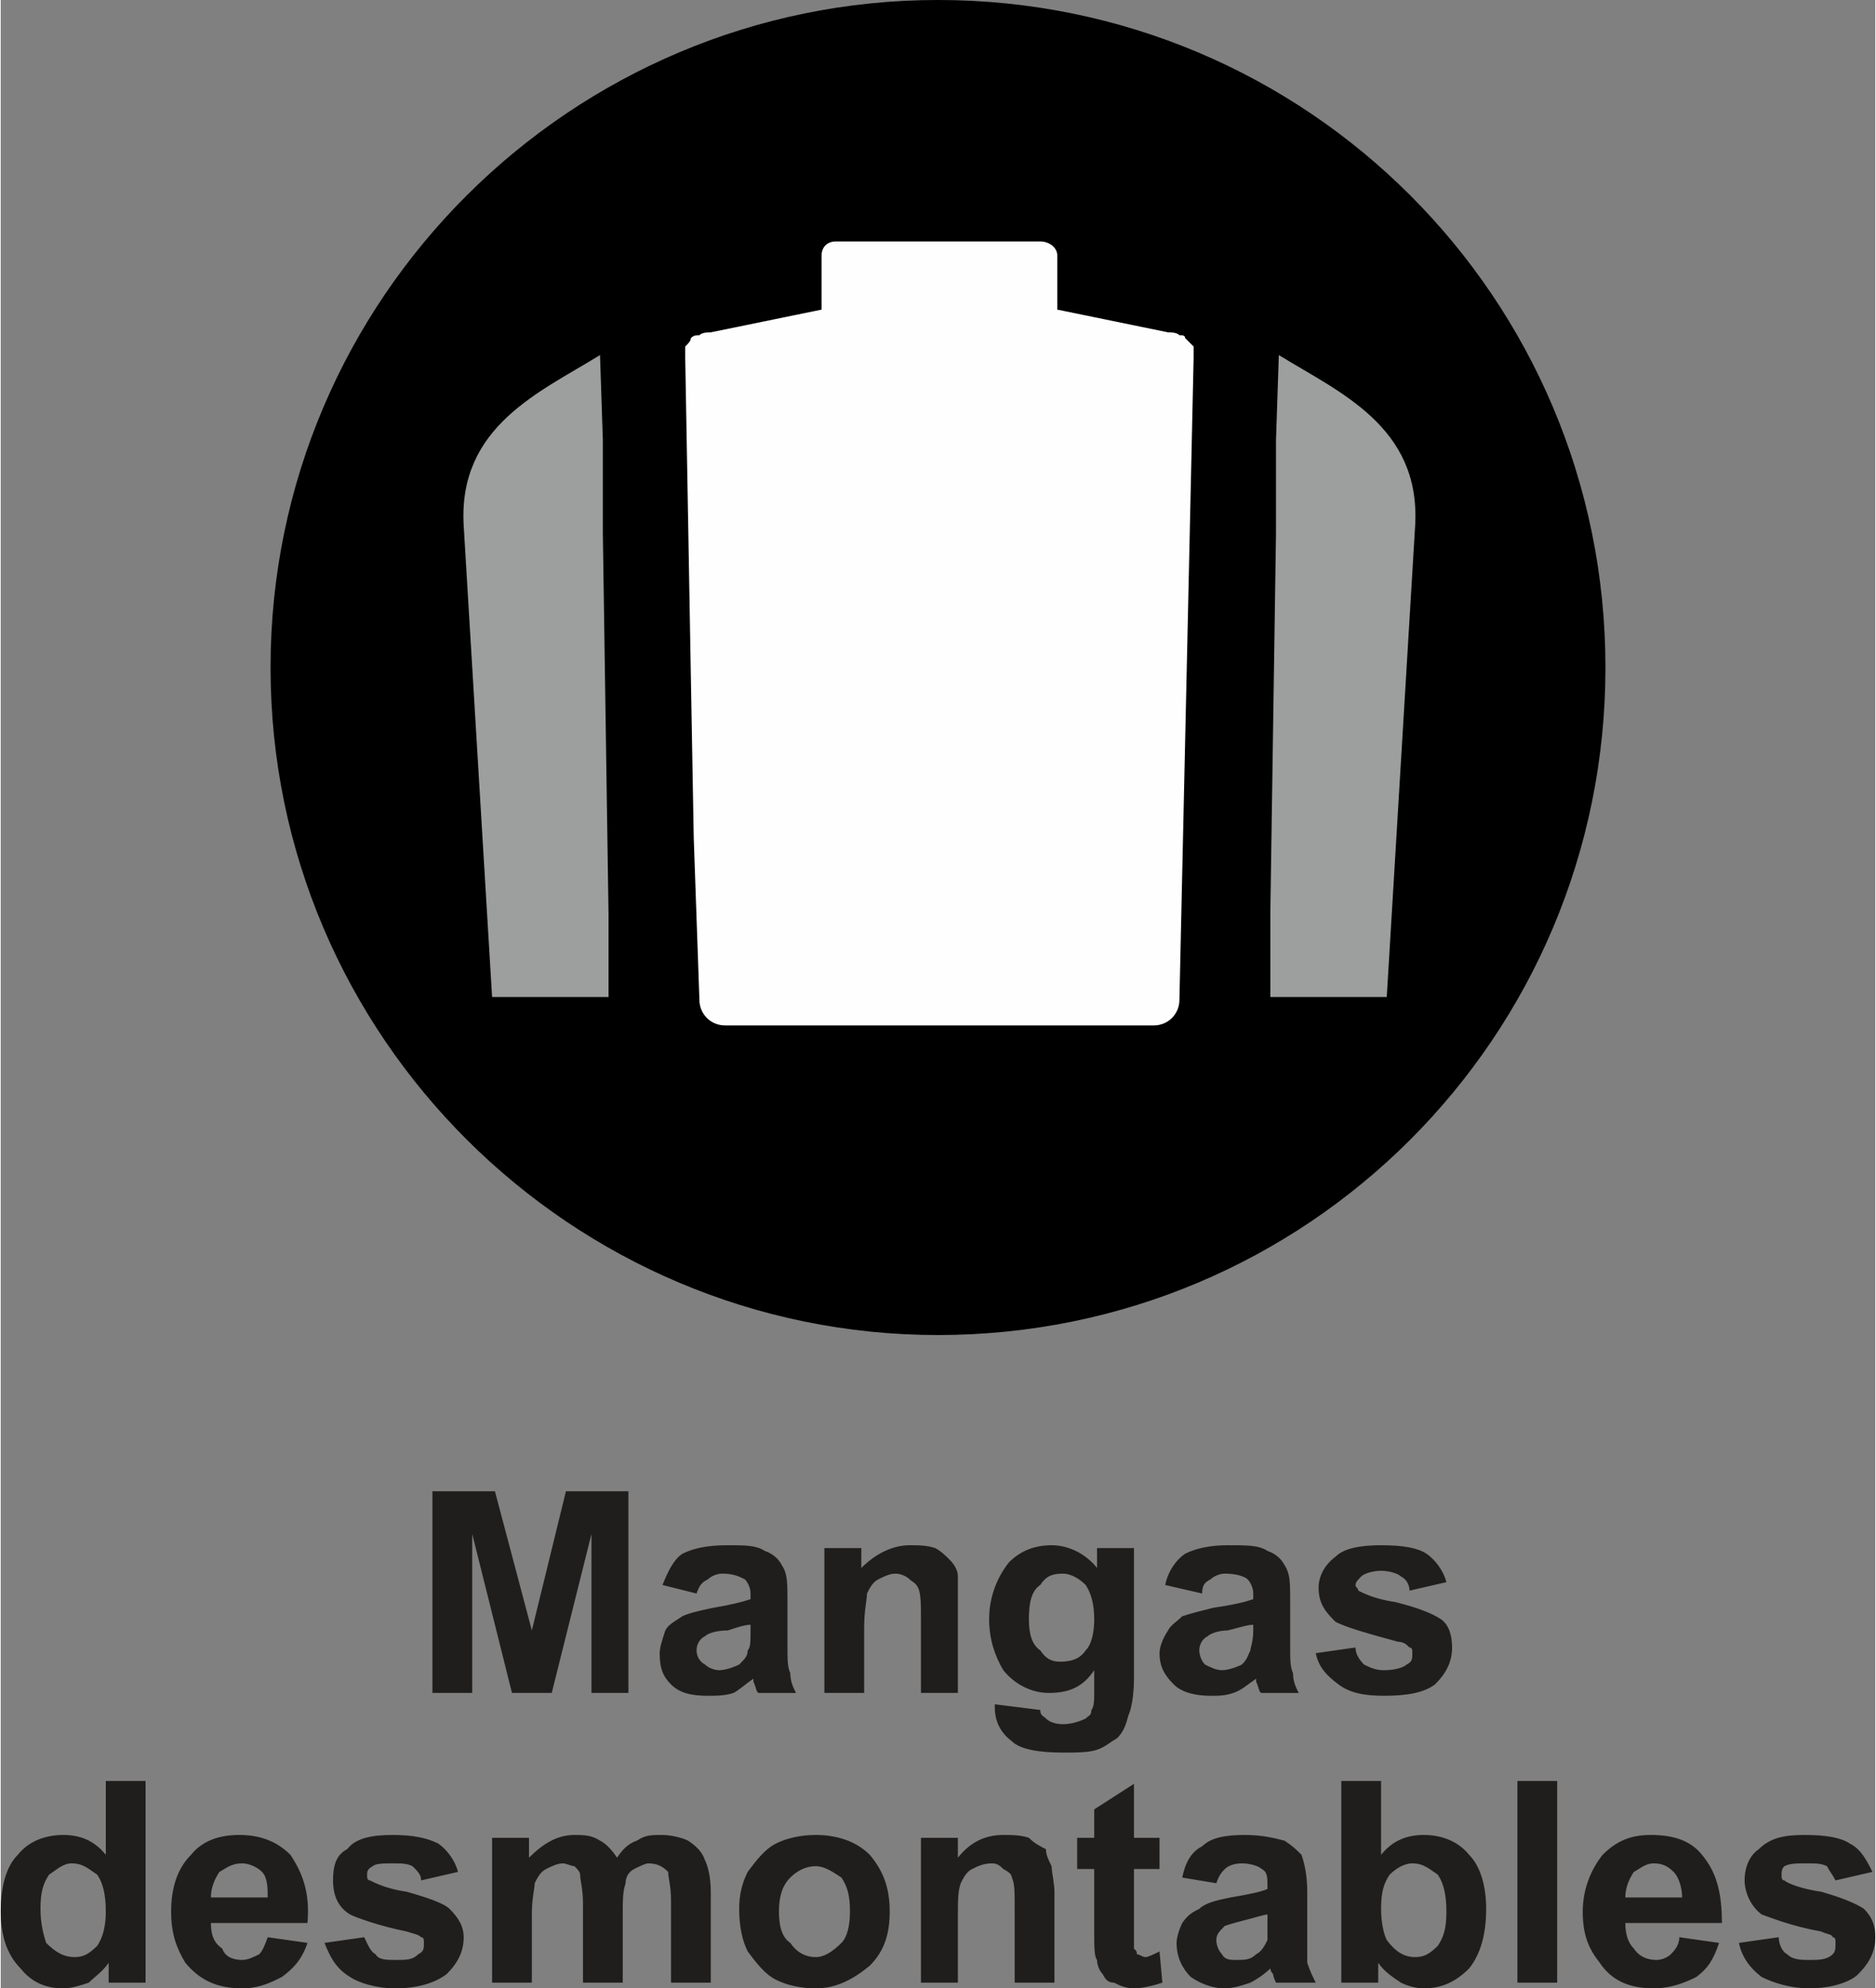
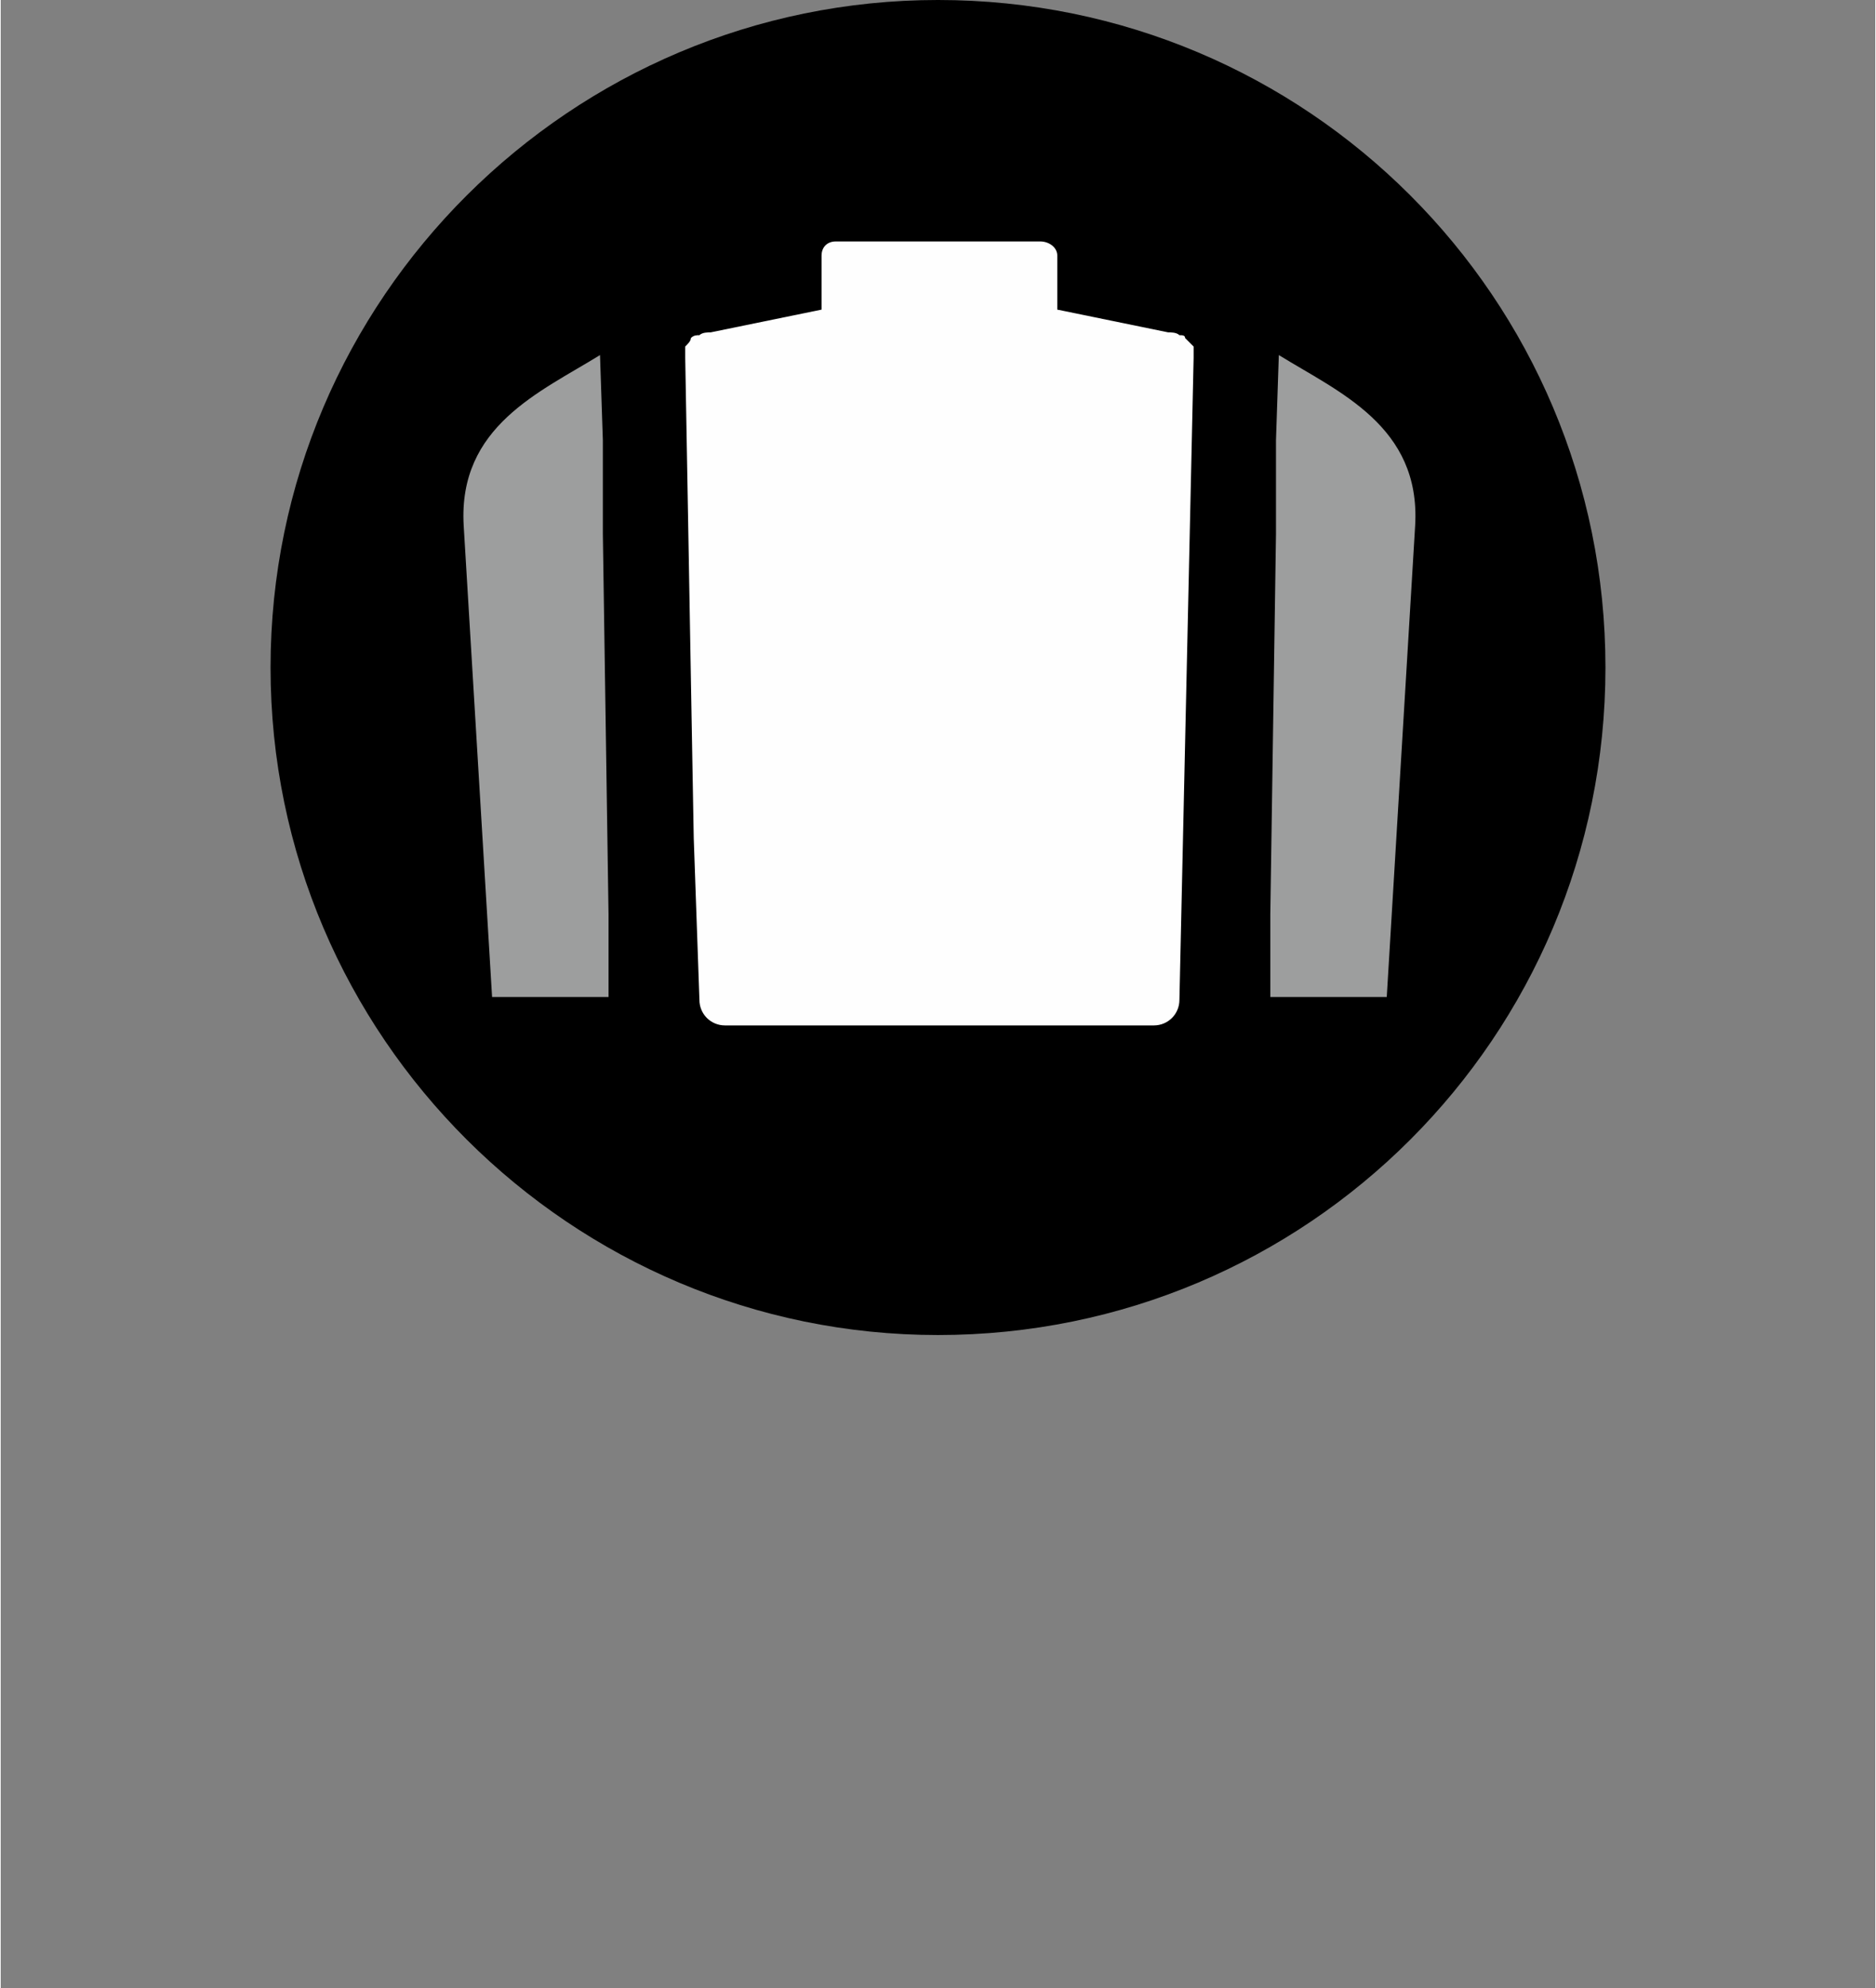
<svg xmlns="http://www.w3.org/2000/svg" xml:space="preserve" width="14.05mm" height="14.89mm" version="1.1" style="shape-rendering:geometricPrecision; text-rendering:geometricPrecision; image-rendering:optimizeQuality; fill-rule:evenodd; clip-rule:evenodd" viewBox="0 0 660 700">
  <rect x="0" y="0" width="660" height="700" fill="#808080" stroke="none" />
  <defs>
    <style type="text/css">
   
    .fil1 {fill:black}
    .fil2 {fill:#9D9E9E}
    .fil3 {fill:#FEFEFE}
    .fil0 {fill:#201E1C;fill-rule:nonzero}
   
  </style>
  </defs>
  <g id="Capa_x0020_1">
    <g id="_1034326144">
-       <path class="fil0" d="M152 596l0 -71 22 0 13 49 12 -49 22 0 0 71 -13 0 0 -56 -14 56 -14 0 -14 -56 0 56 -14 0zm93 -35l-12 -3c2,-5 4,-9 7,-11 4,-2 9,-3 16,-3 6,0 10,0 13,2 3,1 5,3 6,5 2,3 2,6 2,13l0 16c0,4 0,7 1,9 0,3 1,5 2,7l-13 0c-1,0 -1,-2 -2,-4 0,0 0,-1 0,-1 -3,2 -5,4 -7,5 -3,1 -6,1 -9,1 -6,0 -10,-1 -13,-4 -3,-3 -4,-6 -4,-11 0,-2 1,-5 2,-8 1,-2 3,-3 6,-5 2,-1 6,-2 11,-3 6,-1 10,-2 13,-3l0 -2c0,-2 -1,-4 -2,-5 -2,-1 -4,-2 -8,-2 -2,0 -4,1 -5,2 -2,1 -3,2 -4,5zm19 11c-2,0 -5,1 -8,2 -4,0 -7,1 -8,2 -2,1 -3,3 -3,5 0,2 1,4 3,5 1,1 3,2 5,2 2,0 5,-1 7,-2 2,-2 3,-3 3,-5 1,-1 1,-3 1,-7l0 -2zm73 24l-13 0 0 -26c0,-5 0,-9 -1,-11 -1,-2 -2,-2 -3,-3 -1,-1 -3,-2 -5,-2 -2,0 -4,1 -6,2 -2,1 -3,3 -4,5 0,2 -1,6 -1,12l0 23 -14 0 0 -51 13 0 0 7c5,-5 11,-8 17,-8 3,0 6,0 9,1 2,1 4,3 5,4 2,2 3,4 3,6 0,2 0,5 0,10l0 31zm13 4l16 2c0,2 1,2 2,3 1,1 3,2 6,2 3,0 6,-1 8,-2 1,-1 2,-1 2,-3 1,-1 1,-4 1,-6l0 -8c-4,6 -9,8 -16,8 -6,0 -12,-3 -16,-8 -3,-5 -5,-11 -5,-18 0,-8 3,-15 7,-20 4,-4 9,-6 15,-6 6,0 12,3 16,8l0 -7 13 0 0 46c0,6 -1,11 -2,13 -1,4 -2,6 -4,8 -2,1 -4,3 -7,4 -3,1 -7,1 -12,1 -8,0 -15,-1 -18,-4 -4,-3 -6,-7 -6,-12 0,0 0,-1 0,-1zm12 -30c0,5 1,9 4,11 2,3 4,4 7,4 4,0 7,-1 9,-4 2,-2 3,-6 3,-11 0,-5 -1,-9 -3,-12 -2,-2 -5,-4 -8,-4 -4,0 -6,1 -8,4 -3,2 -4,6 -4,12zm61 -9l-13 -3c1,-5 4,-9 7,-11 4,-2 9,-3 15,-3 7,0 11,0 14,2 3,1 5,3 6,5 2,3 2,6 2,13l0 16c0,4 0,7 1,9 0,3 1,5 2,7l-13 0c-1,0 -1,-2 -2,-4 0,0 0,-1 0,-1 -3,2 -5,4 -8,5 -3,1 -5,1 -8,1 -5,0 -10,-1 -13,-4 -3,-3 -5,-6 -5,-11 0,-2 1,-5 3,-8 1,-2 3,-3 5,-5 3,-1 7,-2 11,-3 7,-1 11,-2 14,-3l0 -2c0,-2 -1,-4 -2,-5 -1,-1 -4,-2 -8,-2 -2,0 -4,1 -5,2 -2,1 -3,2 -3,5zm18 11c-2,0 -5,1 -9,2 -3,0 -6,1 -7,2 -2,1 -3,3 -3,5 0,2 1,4 2,5 2,1 4,2 6,2 2,0 5,-1 7,-2 2,-2 2,-3 3,-5 0,-1 1,-3 1,-7l0 -2zm22 10l14 -2c0,2 1,4 3,6 2,1 4,2 7,2 4,0 7,-1 8,-2 2,-1 2,-2 2,-4 0,-1 0,-2 -1,-2 -1,-1 -2,-2 -4,-2 -11,-3 -18,-5 -22,-7 -3,-3 -6,-6 -6,-12 0,-4 2,-8 6,-11 3,-3 9,-4 16,-4 8,0 13,1 16,3 3,2 6,6 7,10l-13 3c0,-2 -1,-4 -3,-5 -1,-1 -4,-2 -7,-2 -3,0 -6,1 -7,2 -1,1 -2,2 -2,3 0,1 1,1 1,2 2,1 6,3 13,4 8,2 13,4 16,6 3,2 4,6 4,10 0,5 -2,9 -6,13 -4,3 -10,4 -18,4 -7,0 -12,-1 -16,-4 -4,-3 -7,-6 -8,-11zm-412 116l-13 0 0 -7c-2,3 -5,5 -7,7 -3,1 -6,2 -9,2 -6,0 -11,-2 -15,-7 -5,-5 -7,-12 -7,-20 0,-9 2,-16 6,-20 4,-5 10,-7 16,-7 6,0 11,2 15,7l0 -26 14 0 0 71zm-37 -26c0,5 1,9 2,12 3,3 6,5 10,5 3,0 5,-1 8,-4 2,-3 3,-7 3,-12 0,-6 -1,-10 -3,-13 -3,-2 -5,-4 -9,-4 -3,0 -5,2 -8,4 -2,3 -3,6 -3,12zm80 10l14 2c-2,6 -5,9 -9,12 -4,2 -8,4 -14,4 -9,0 -15,-3 -20,-9 -3,-5 -5,-10 -5,-18 0,-8 2,-15 7,-20 4,-5 10,-7 17,-7 7,0 13,2 18,7 4,6 7,13 6,24l-34 0c0,4 1,7 4,9 1,3 4,4 7,4 2,0 4,-1 6,-2 1,-1 2,-3 3,-6zm0 -14c0,-3 0,-7 -2,-9 -2,-2 -5,-3 -7,-3 -4,0 -6,2 -8,3 -2,3 -3,6 -3,9l20 0zm20 16l14 -2c1,2 2,5 4,6 1,2 4,2 7,2 4,0 6,0 8,-2 2,-1 2,-2 2,-4 0,-1 0,-2 -1,-2 -1,-1 -2,-1 -5,-2 -10,-2 -18,-5 -20,-6 -5,-3 -6,-8 -6,-12 0,-5 1,-9 5,-11 3,-4 9,-5 16,-5 7,0 12,1 16,3 3,2 6,6 7,10l-13 3c0,-2 -1,-3 -3,-5 -2,-1 -4,-1 -7,-1 -3,0 -6,0 -7,1 -2,1 -2,2 -2,3 0,1 0,2 1,2 2,1 6,3 13,4 7,2 13,4 15,6 3,3 5,6 5,10 0,5 -2,9 -6,13 -4,3 -10,5 -18,5 -7,0 -13,-2 -16,-4 -5,-3 -7,-7 -9,-12zm59 -37l13 0 0 7c5,-5 10,-8 16,-8 3,0 6,0 9,2 2,1 4,3 6,6 2,-3 4,-5 7,-6 3,-2 5,-2 9,-2 3,0 7,1 9,2 3,2 5,4 6,7 1,2 2,6 2,11l0 32 -14 0 0 -29c0,-5 -1,-8 -1,-10 -2,-2 -4,-3 -7,-3 -1,0 -3,1 -5,2 -2,1 -3,3 -3,5 -1,3 -1,6 -1,11l0 24 -14 0 0 -28c0,-5 -1,-8 -1,-10 0,-1 -1,-2 -2,-3 -1,0 -3,-1 -4,-1 -2,0 -4,1 -6,2 -2,1 -3,3 -4,5 0,2 -1,5 -1,11l0 24 -14 0 0 -51zm87 25c0,-5 1,-9 3,-13 3,-4 6,-8 10,-10 4,-2 9,-3 14,-3 7,0 14,2 19,7 5,6 7,12 7,20 0,8 -2,14 -7,19 -6,5 -12,8 -19,8 -5,0 -10,-1 -14,-3 -4,-2 -7,-6 -10,-10 -2,-4 -3,-9 -3,-15zm14 1c0,5 1,9 4,11 2,3 5,5 9,5 3,0 6,-2 9,-5 2,-2 3,-6 3,-11 0,-6 -1,-9 -3,-12 -3,-2 -6,-4 -9,-4 -4,0 -7,2 -9,4 -3,3 -4,7 -4,12zm97 25l-14 0 0 -26c0,-6 0,-9 -1,-11 0,-1 -1,-2 -3,-3 -1,-1 -2,-2 -4,-2 -3,0 -5,1 -7,2 -2,1 -3,3 -4,5 -1,3 -1,6 -1,12l0 23 -13 0 0 -51 13 0 0 7c4,-5 9,-8 16,-8 3,0 6,0 9,1 2,2 4,3 6,4 0,2 1,4 2,6 0,2 1,6 1,9l0 32zm37 -51l0 11 -9 0 0 21c0,4 0,6 0,7 1,1 1,1 1,2 1,0 2,1 3,1 1,0 3,-1 5,-2l1 11c-3,1 -7,2 -10,2 -3,0 -5,-1 -7,-2 -2,0 -3,-1 -4,-3 -1,-1 -2,-3 -2,-5 -1,-1 -1,-5 -1,-10l0 -22 -6 0 0 -11 6 0 0 -10 14 -9 0 19 9 0zm20 16l-12 -2c1,-5 3,-9 7,-11 3,-3 8,-4 15,-4 6,0 10,1 14,2 3,2 4,3 6,5 1,3 2,7 2,13l0 16c0,4 0,8 0,9 1,3 2,5 3,7l-14 0c0,0 -1,-2 -1,-3 -1,-1 -1,-2 -1,-2 -2,2 -5,4 -7,5 -3,1 -6,2 -9,2 -5,0 -9,-2 -12,-4 -3,-3 -5,-7 -5,-12 0,-2 1,-5 2,-7 2,-3 4,-4 6,-5 2,-2 6,-3 11,-4 6,-1 11,-2 13,-3l0 -1c0,-3 0,-5 -2,-6 -1,-1 -4,-2 -7,-2 -3,0 -5,1 -6,2 -1,1 -2,2 -3,5zm18 11c-1,0 -4,1 -8,2 -4,1 -7,2 -7,2 -2,2 -3,3 -3,5 0,2 1,4 2,5 1,2 3,2 5,2 3,0 5,0 7,-2 2,-1 3,-3 4,-5 0,-1 0,-3 0,-7l0 -2zm26 24l0 -71 14 0 0 26c4,-5 9,-7 15,-7 6,0 12,2 16,7 4,4 6,11 6,19 0,9 -2,16 -6,21 -5,5 -10,7 -16,7 -3,0 -6,-1 -8,-2 -3,-2 -6,-4 -8,-7l0 7 -13 0zm14 -26c0,5 1,9 2,11 3,4 6,6 10,6 3,0 5,-1 8,-4 2,-3 3,-6 3,-12 0,-6 -1,-10 -3,-13 -3,-2 -5,-4 -9,-4 -3,0 -6,2 -8,4 -2,3 -3,6 -3,12zm48 26l0 -71 14 0 0 71 -14 0zm57 -16l14 2c-2,6 -4,9 -8,12 -4,2 -9,4 -15,4 -9,0 -15,-3 -19,-9 -4,-5 -6,-10 -6,-18 0,-8 3,-15 7,-20 5,-5 10,-7 17,-7 8,0 14,2 18,7 5,6 7,13 7,24l-34 0c0,4 1,7 3,9 2,3 5,4 8,4 2,0 4,-1 5,-2 1,-1 3,-3 3,-6zm1 -14c0,-3 -1,-7 -3,-9 -2,-2 -4,-3 -7,-3 -3,0 -5,2 -7,3 -2,3 -3,6 -3,9l20 0zm20 16l14 -2c0,2 1,5 3,6 2,2 5,2 8,2 3,0 6,0 8,-2 1,-1 1,-2 1,-4 0,-1 0,-2 -1,-2 0,-1 -2,-1 -4,-2 -11,-2 -18,-5 -21,-6 -4,-3 -6,-8 -6,-12 0,-5 2,-9 5,-11 4,-4 9,-5 16,-5 8,0 13,1 16,3 4,2 6,6 8,10l-13 3c-1,-2 -2,-3 -3,-5 -2,-1 -4,-1 -7,-1 -4,0 -6,0 -8,1 -1,1 -1,2 -1,3 0,1 0,2 1,2 1,1 6,3 13,4 7,2 12,4 15,6 3,3 4,6 4,10 0,5 -2,9 -6,13 -3,3 -10,5 -17,5 -7,0 -13,-2 -17,-4 -4,-3 -7,-7 -8,-12z" />
      <g>
        <path class="fil1" d="M330 470c-129,0 -235,-105 -235,-235 0,-130 106,-235 235,-235 130,0 235,105 235,235 0,130 -105,235 -235,235z" />
        <path class="fil2" d="M498 185l-10 166 -41 0 0 -29 2 -134 0 -33 1 -30c21,13 50,25 48,60z" />
        <path class="fil2" d="M163 185l10 166 41 0 0 -29 -2 -134 0 -33 -1 -30c-21,13 -50,25 -48,60z" />
        <path class="fil3" d="M294 85l72 0c3,0 6,2 6,5l0 19 39 8c1,0 3,0 4,1 1,0 2,0 2,1 1,1 2,2 3,3 0,2 0,3 0,4l-5 226c0,5 -4,9 -9,9l-151 0c-5,0 -9,-4 -9,-9l-2 -57 -1 -56 -1 -57 -1 -56c0,-1 0,-2 0,-4 1,-1 2,-2 2,-3 1,-1 2,-1 3,-1 1,-1 3,-1 4,-1l39 -8 0 -19c0,-3 2,-5 5,-5z" />
      </g>
    </g>
  </g>
</svg>